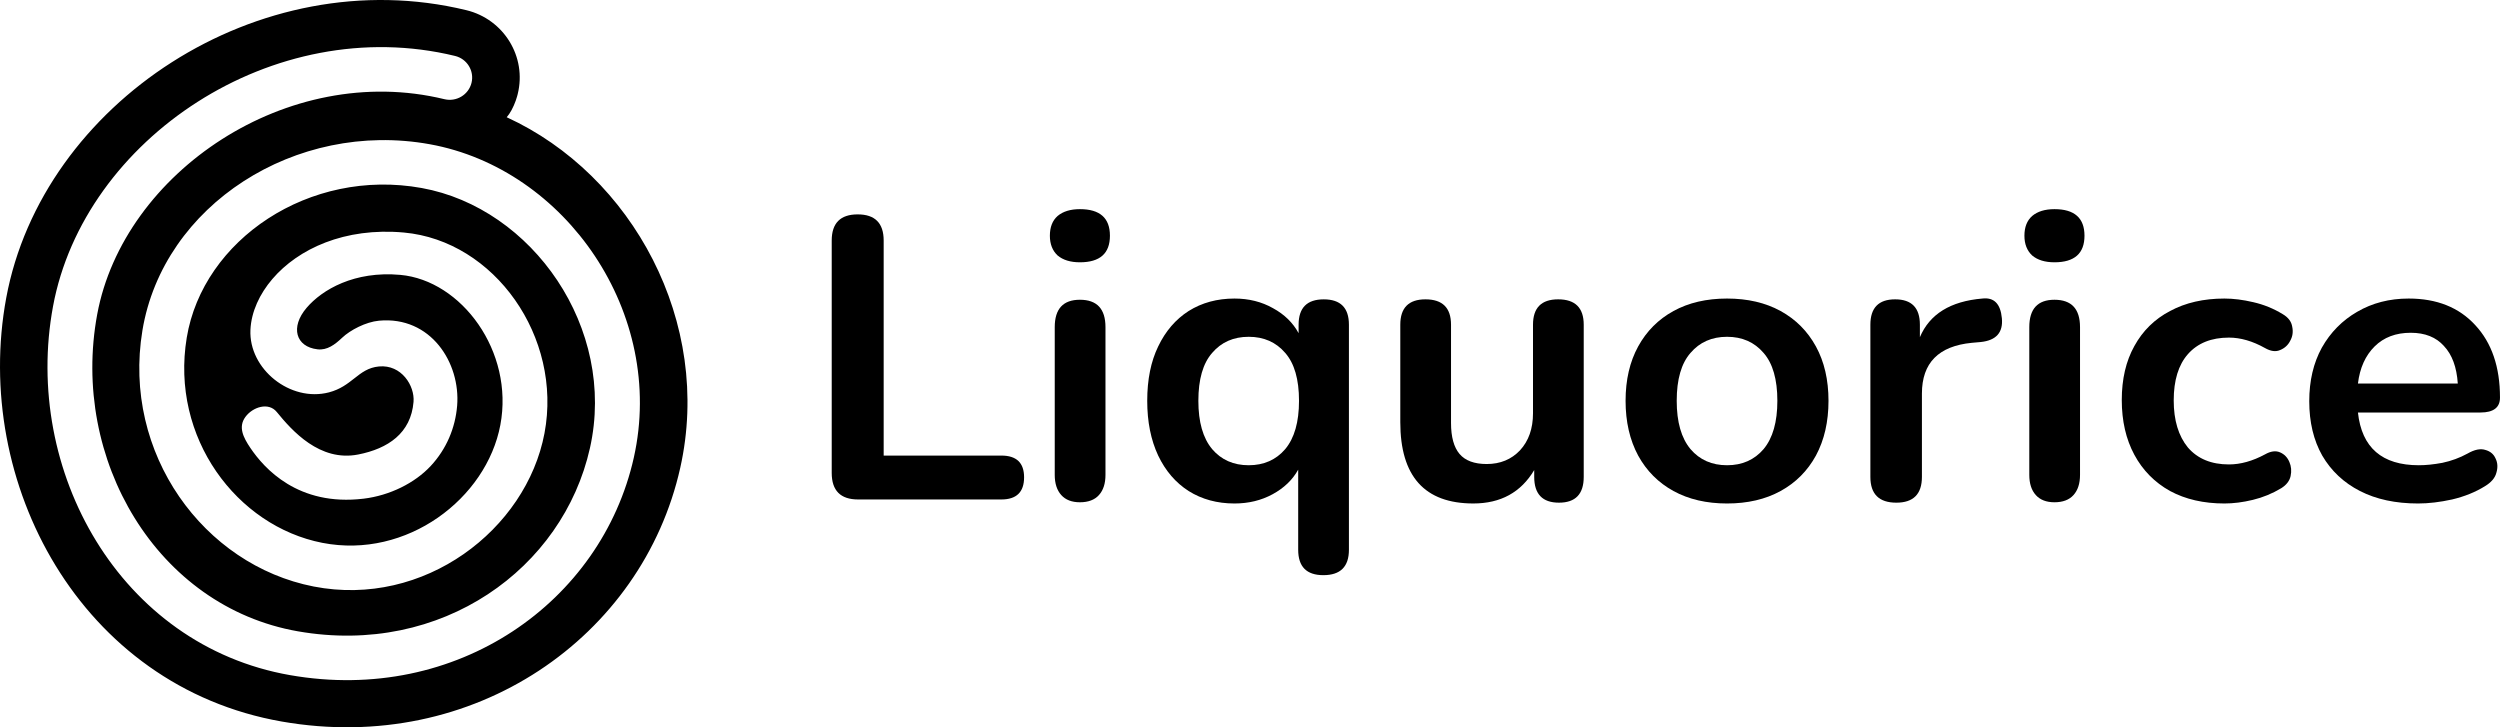
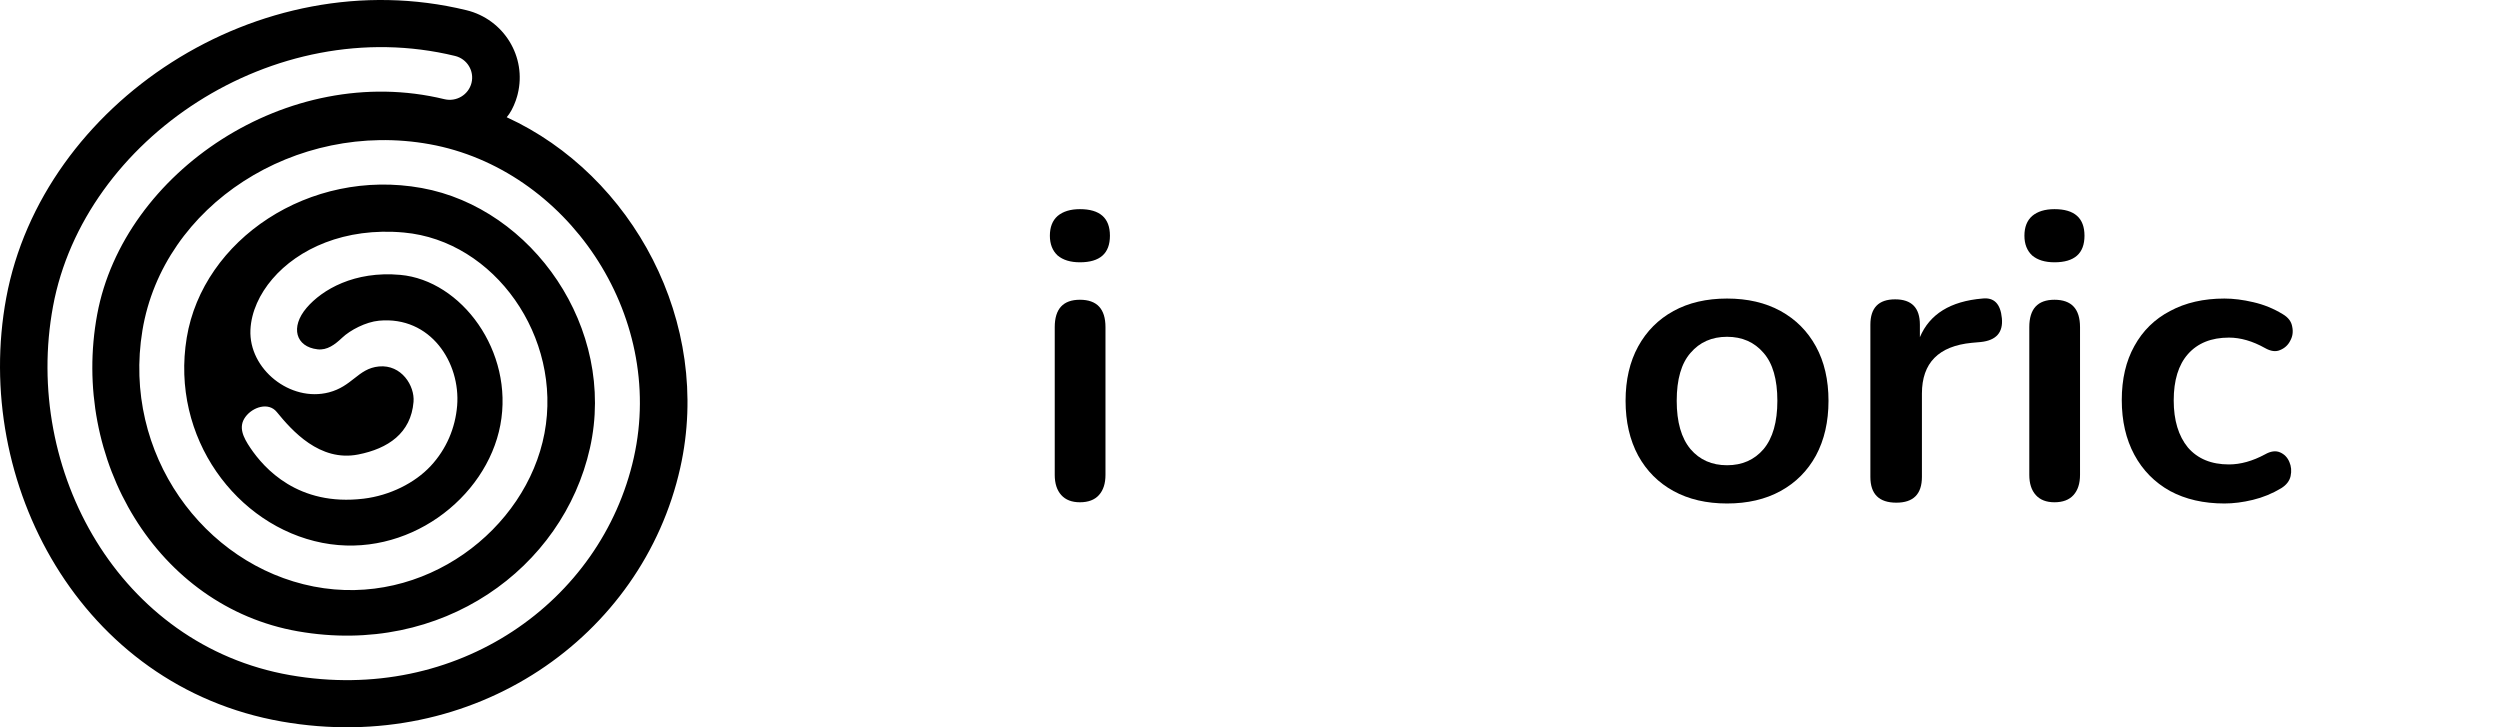
<svg xmlns="http://www.w3.org/2000/svg" width="220" height="64" viewBox="0 0 220 64" fill="none">
  <path fill-rule="evenodd" clip-rule="evenodd" d="M45.39 8.843C45.286 9.138 45.161 9.419 45.018 9.688C44.88 9.946 44.739 10.141 44.591 10.317C55.657 15.395 62.727 28.372 59.861 41.172C56.534 56.036 41.711 66.457 24.8 63.496C7.066 60.391 -2.458 42.45 0.549 26.209C3.713 9.121 22.749 -3.55 41.041 0.896C44.347 1.7 46.369 5.006 45.558 8.28C45.541 8.346 45.524 8.411 45.506 8.476C45.471 8.6 45.432 8.722 45.39 8.843ZM41.493 7.292C41.233 8.342 40.162 8.985 39.102 8.727C25.327 5.378 10.867 15.172 8.554 27.664C6.191 40.424 13.805 53.383 26.216 55.556C38.887 57.775 49.544 50.024 51.916 39.427C54.28 28.864 46.841 18.307 37.11 16.545C27.222 14.755 17.857 21.101 16.433 29.717C14.978 38.527 20.851 46.301 28.363 47.77C35.812 49.226 42.813 43.86 44.03 37.401C45.252 30.919 40.6 24.674 35.228 24.189C31.184 23.824 28.351 25.488 26.985 27.084C25.522 28.792 26.027 30.52 27.94 30.74C28.795 30.839 29.473 30.323 30.113 29.717C30.816 29.05 32.189 28.329 33.352 28.221C37.902 27.798 40.537 31.921 40.228 35.708C40.068 37.66 39.285 39.521 37.902 41.007C36.509 42.504 34.301 43.606 31.999 43.883C26.216 44.581 23.238 41.198 22.038 39.427C21.393 38.472 20.954 37.57 21.593 36.693C22.232 35.816 23.628 35.362 24.353 36.252C25.695 37.897 28.136 40.661 31.521 39.996C34.15 39.479 36.165 38.12 36.391 35.362C36.507 33.947 35.328 32.065 33.352 32.248C32.401 32.336 31.812 32.801 31.173 33.303C30.581 33.768 29.948 34.266 28.949 34.528C25.549 35.416 21.88 32.476 22.038 29.026C22.112 27.43 22.849 25.861 23.97 24.551C26.241 21.897 30.326 19.992 35.537 20.462C43.516 21.183 49.51 29.661 47.916 38.12C46.317 46.602 37.322 53.513 27.597 51.612C17.936 49.723 10.741 39.922 12.532 29.084C14.355 18.054 26.018 10.556 37.821 12.693C49.781 14.858 58.619 27.569 55.775 40.274C52.939 52.944 40.259 61.992 25.528 59.412C10.537 56.788 1.989 41.414 4.666 26.957C7.392 12.233 24.074 1.041 40.044 4.923C41.105 5.181 41.753 6.242 41.493 7.292Z" fill="black" />
  <path d="M95.032 23.082C94.198 23.082 93.544 22.882 93.067 22.48C92.615 22.055 92.389 21.476 92.389 20.744C92.389 19.988 92.615 19.409 93.067 19.008C93.544 18.606 94.198 18.405 95.032 18.405C96.793 18.405 97.674 19.185 97.674 20.744C97.674 22.303 96.793 23.082 95.032 23.082Z" fill="black" />
  <path d="M95.032 44.2C94.317 44.2 93.77 43.988 93.389 43.563C93.008 43.138 92.817 42.547 92.817 41.791V28.787C92.817 27.181 93.555 26.378 95.032 26.378C96.532 26.378 97.282 27.181 97.282 28.787V41.791C97.282 42.547 97.091 43.138 96.71 43.563C96.329 43.988 95.77 44.2 95.032 44.2Z" fill="black" />
  <path d="M178.828 22.48C179.304 22.882 179.959 23.082 180.792 23.082C182.554 23.082 183.435 22.303 183.435 20.744C183.435 19.185 182.554 18.405 180.792 18.405C179.959 18.405 179.304 18.606 178.828 19.008C178.375 19.409 178.149 19.988 178.149 20.744C178.149 21.476 178.375 22.055 178.828 22.48Z" fill="black" />
  <path d="M179.149 43.563C179.53 43.988 180.078 44.2 180.792 44.2C181.53 44.2 182.089 43.988 182.47 43.563C182.851 43.138 183.042 42.547 183.042 41.791V28.787C183.042 27.181 182.292 26.378 180.792 26.378C179.316 26.378 178.578 27.181 178.578 28.787V41.791C178.578 42.547 178.768 43.138 179.149 43.563Z" fill="black" />
  <path d="M195.752 44.307C193.918 44.307 192.323 43.941 190.966 43.209C189.609 42.453 188.561 41.39 187.823 40.02C187.085 38.65 186.716 37.044 186.716 35.201C186.716 33.358 187.085 31.776 187.823 30.453C188.561 29.107 189.609 28.079 190.966 27.37C192.323 26.638 193.918 26.272 195.752 26.272C196.537 26.272 197.383 26.378 198.287 26.591C199.216 26.803 200.085 27.158 200.894 27.654C201.371 27.937 201.644 28.303 201.716 28.752C201.811 29.201 201.751 29.614 201.537 29.992C201.347 30.37 201.049 30.642 200.644 30.807C200.263 30.973 199.823 30.914 199.323 30.63C198.228 30.016 197.168 29.709 196.144 29.709C194.597 29.709 193.395 30.193 192.537 31.162C191.704 32.107 191.287 33.465 191.287 35.236C191.287 36.984 191.704 38.366 192.537 39.382C193.395 40.374 194.597 40.87 196.144 40.87C197.168 40.87 198.228 40.575 199.323 39.984C199.823 39.701 200.263 39.642 200.644 39.807C201.025 39.973 201.299 40.256 201.466 40.658C201.632 41.036 201.668 41.449 201.573 41.898C201.478 42.323 201.204 42.677 200.751 42.961C199.966 43.433 199.132 43.776 198.252 43.988C197.371 44.201 196.537 44.307 195.752 44.307Z" fill="black" />
-   <path fill-rule="evenodd" clip-rule="evenodd" d="M212.785 44.307C210.809 44.307 209.106 43.941 207.678 43.209C206.249 42.477 205.142 41.437 204.357 40.091C203.595 38.744 203.214 37.15 203.214 35.307C203.214 33.512 203.583 31.941 204.321 30.595C205.083 29.248 206.118 28.197 207.428 27.441C208.761 26.662 210.273 26.272 211.964 26.272C214.44 26.272 216.392 27.052 217.821 28.61C219.273 30.17 219.999 32.295 219.999 34.989C219.999 35.862 219.428 36.3 218.285 36.3H207.499C207.833 39.394 209.618 40.941 212.856 40.941C213.475 40.941 214.166 40.87 214.928 40.729C215.713 40.563 216.452 40.292 217.142 39.914C217.761 39.559 218.285 39.453 218.713 39.595C219.142 39.713 219.44 39.961 219.606 40.339C219.797 40.717 219.821 41.142 219.678 41.614C219.559 42.063 219.225 42.453 218.678 42.784C217.844 43.303 216.88 43.693 215.785 43.953C214.713 44.189 213.714 44.307 212.785 44.307ZM212.142 29.284C210.833 29.284 209.773 29.685 208.964 30.488C208.154 31.292 207.666 32.378 207.499 33.748H216.285C216.19 32.307 215.785 31.209 215.071 30.453C214.38 29.674 213.404 29.284 212.142 29.284Z" fill="black" />
  <path d="M166.879 44.235C165.355 44.235 164.593 43.479 164.593 41.968V28.574C164.593 27.086 165.32 26.342 166.772 26.342C168.224 26.342 168.95 27.086 168.95 28.574V29.672C169.808 27.641 171.641 26.507 174.45 26.271C175.474 26.153 176.046 26.731 176.165 28.007C176.284 29.259 175.665 29.956 174.307 30.098L173.522 30.168C170.593 30.452 169.129 31.94 169.129 34.633V41.968C169.129 43.479 168.379 44.235 166.879 44.235Z" fill="black" />
  <path fill-rule="evenodd" clip-rule="evenodd" d="M147.266 43.209C148.599 43.941 150.17 44.307 151.98 44.307C153.789 44.307 155.361 43.941 156.694 43.209C158.027 42.477 159.063 41.437 159.801 40.091C160.539 38.721 160.908 37.114 160.908 35.272C160.908 33.429 160.539 31.835 159.801 30.488C159.063 29.142 158.027 28.103 156.694 27.37C155.361 26.638 153.789 26.272 151.98 26.272C150.17 26.272 148.599 26.638 147.266 27.37C145.932 28.103 144.897 29.142 144.158 30.488C143.42 31.835 143.051 33.429 143.051 35.272C143.051 37.114 143.42 38.721 144.158 40.091C144.897 41.437 145.932 42.477 147.266 43.209ZM155.194 39.524C154.384 40.469 153.313 40.941 151.98 40.941C150.646 40.941 149.575 40.469 148.766 39.524C147.956 38.555 147.551 37.138 147.551 35.272C147.551 33.382 147.956 31.977 148.766 31.055C149.575 30.11 150.646 29.638 151.98 29.638C153.313 29.638 154.384 30.11 155.194 31.055C156.003 31.977 156.408 33.382 156.408 35.272C156.408 37.138 156.003 38.555 155.194 39.524Z" fill="black" />
-   <path d="M129.654 44.306C125.369 44.306 123.226 41.92 123.226 37.149V28.574C123.226 27.086 123.964 26.342 125.44 26.342C126.94 26.342 127.69 27.086 127.69 28.574V37.22C127.69 38.448 127.94 39.357 128.44 39.948C128.94 40.538 129.738 40.834 130.833 40.834C132.023 40.834 132.999 40.432 133.761 39.629C134.523 38.802 134.904 37.716 134.904 36.369V28.574C134.904 27.086 135.642 26.342 137.118 26.342C138.618 26.342 139.368 27.086 139.368 28.574V41.968C139.368 43.479 138.642 44.235 137.19 44.235C135.737 44.235 135.011 43.479 135.011 41.968V41.365C133.845 43.326 132.059 44.306 129.654 44.306Z" fill="black" />
-   <path fill-rule="evenodd" clip-rule="evenodd" d="M114.241 48.382C114.241 49.87 114.979 50.614 116.455 50.614C117.955 50.614 118.705 49.87 118.705 48.382V28.575C118.705 27.087 117.967 26.343 116.491 26.343C115.015 26.343 114.277 27.087 114.277 28.575V29.319C113.777 28.398 113.027 27.666 112.027 27.122C111.027 26.555 109.896 26.272 108.634 26.272C107.11 26.272 105.765 26.638 104.599 27.37C103.456 28.103 102.563 29.142 101.92 30.488C101.277 31.811 100.956 33.406 100.956 35.272C100.956 37.114 101.277 38.721 101.92 40.091C102.563 41.437 103.456 42.477 104.599 43.209C105.765 43.941 107.11 44.307 108.634 44.307C109.872 44.307 110.991 44.036 111.991 43.492C112.991 42.949 113.741 42.229 114.241 41.331V48.382ZM113.098 39.524C112.289 40.469 111.217 40.941 109.884 40.941C108.551 40.941 107.479 40.469 106.67 39.524C105.86 38.555 105.456 37.138 105.456 35.272C105.456 33.382 105.86 31.977 106.67 31.055C107.479 30.11 108.551 29.638 109.884 29.638C111.217 29.638 112.289 30.11 113.098 31.055C113.908 31.977 114.313 33.382 114.313 35.272C114.313 37.138 113.908 38.555 113.098 39.524Z" fill="black" />
-   <path d="M73.191 41.614C73.191 43.173 73.965 43.953 75.513 43.953H88.12C89.453 43.953 90.12 43.303 90.12 42.004C90.12 40.728 89.453 40.091 88.12 40.091H77.763V21.169C77.763 19.634 77.001 18.866 75.477 18.866C73.953 18.866 73.191 19.634 73.191 21.169V41.614Z" fill="black" />
</svg>